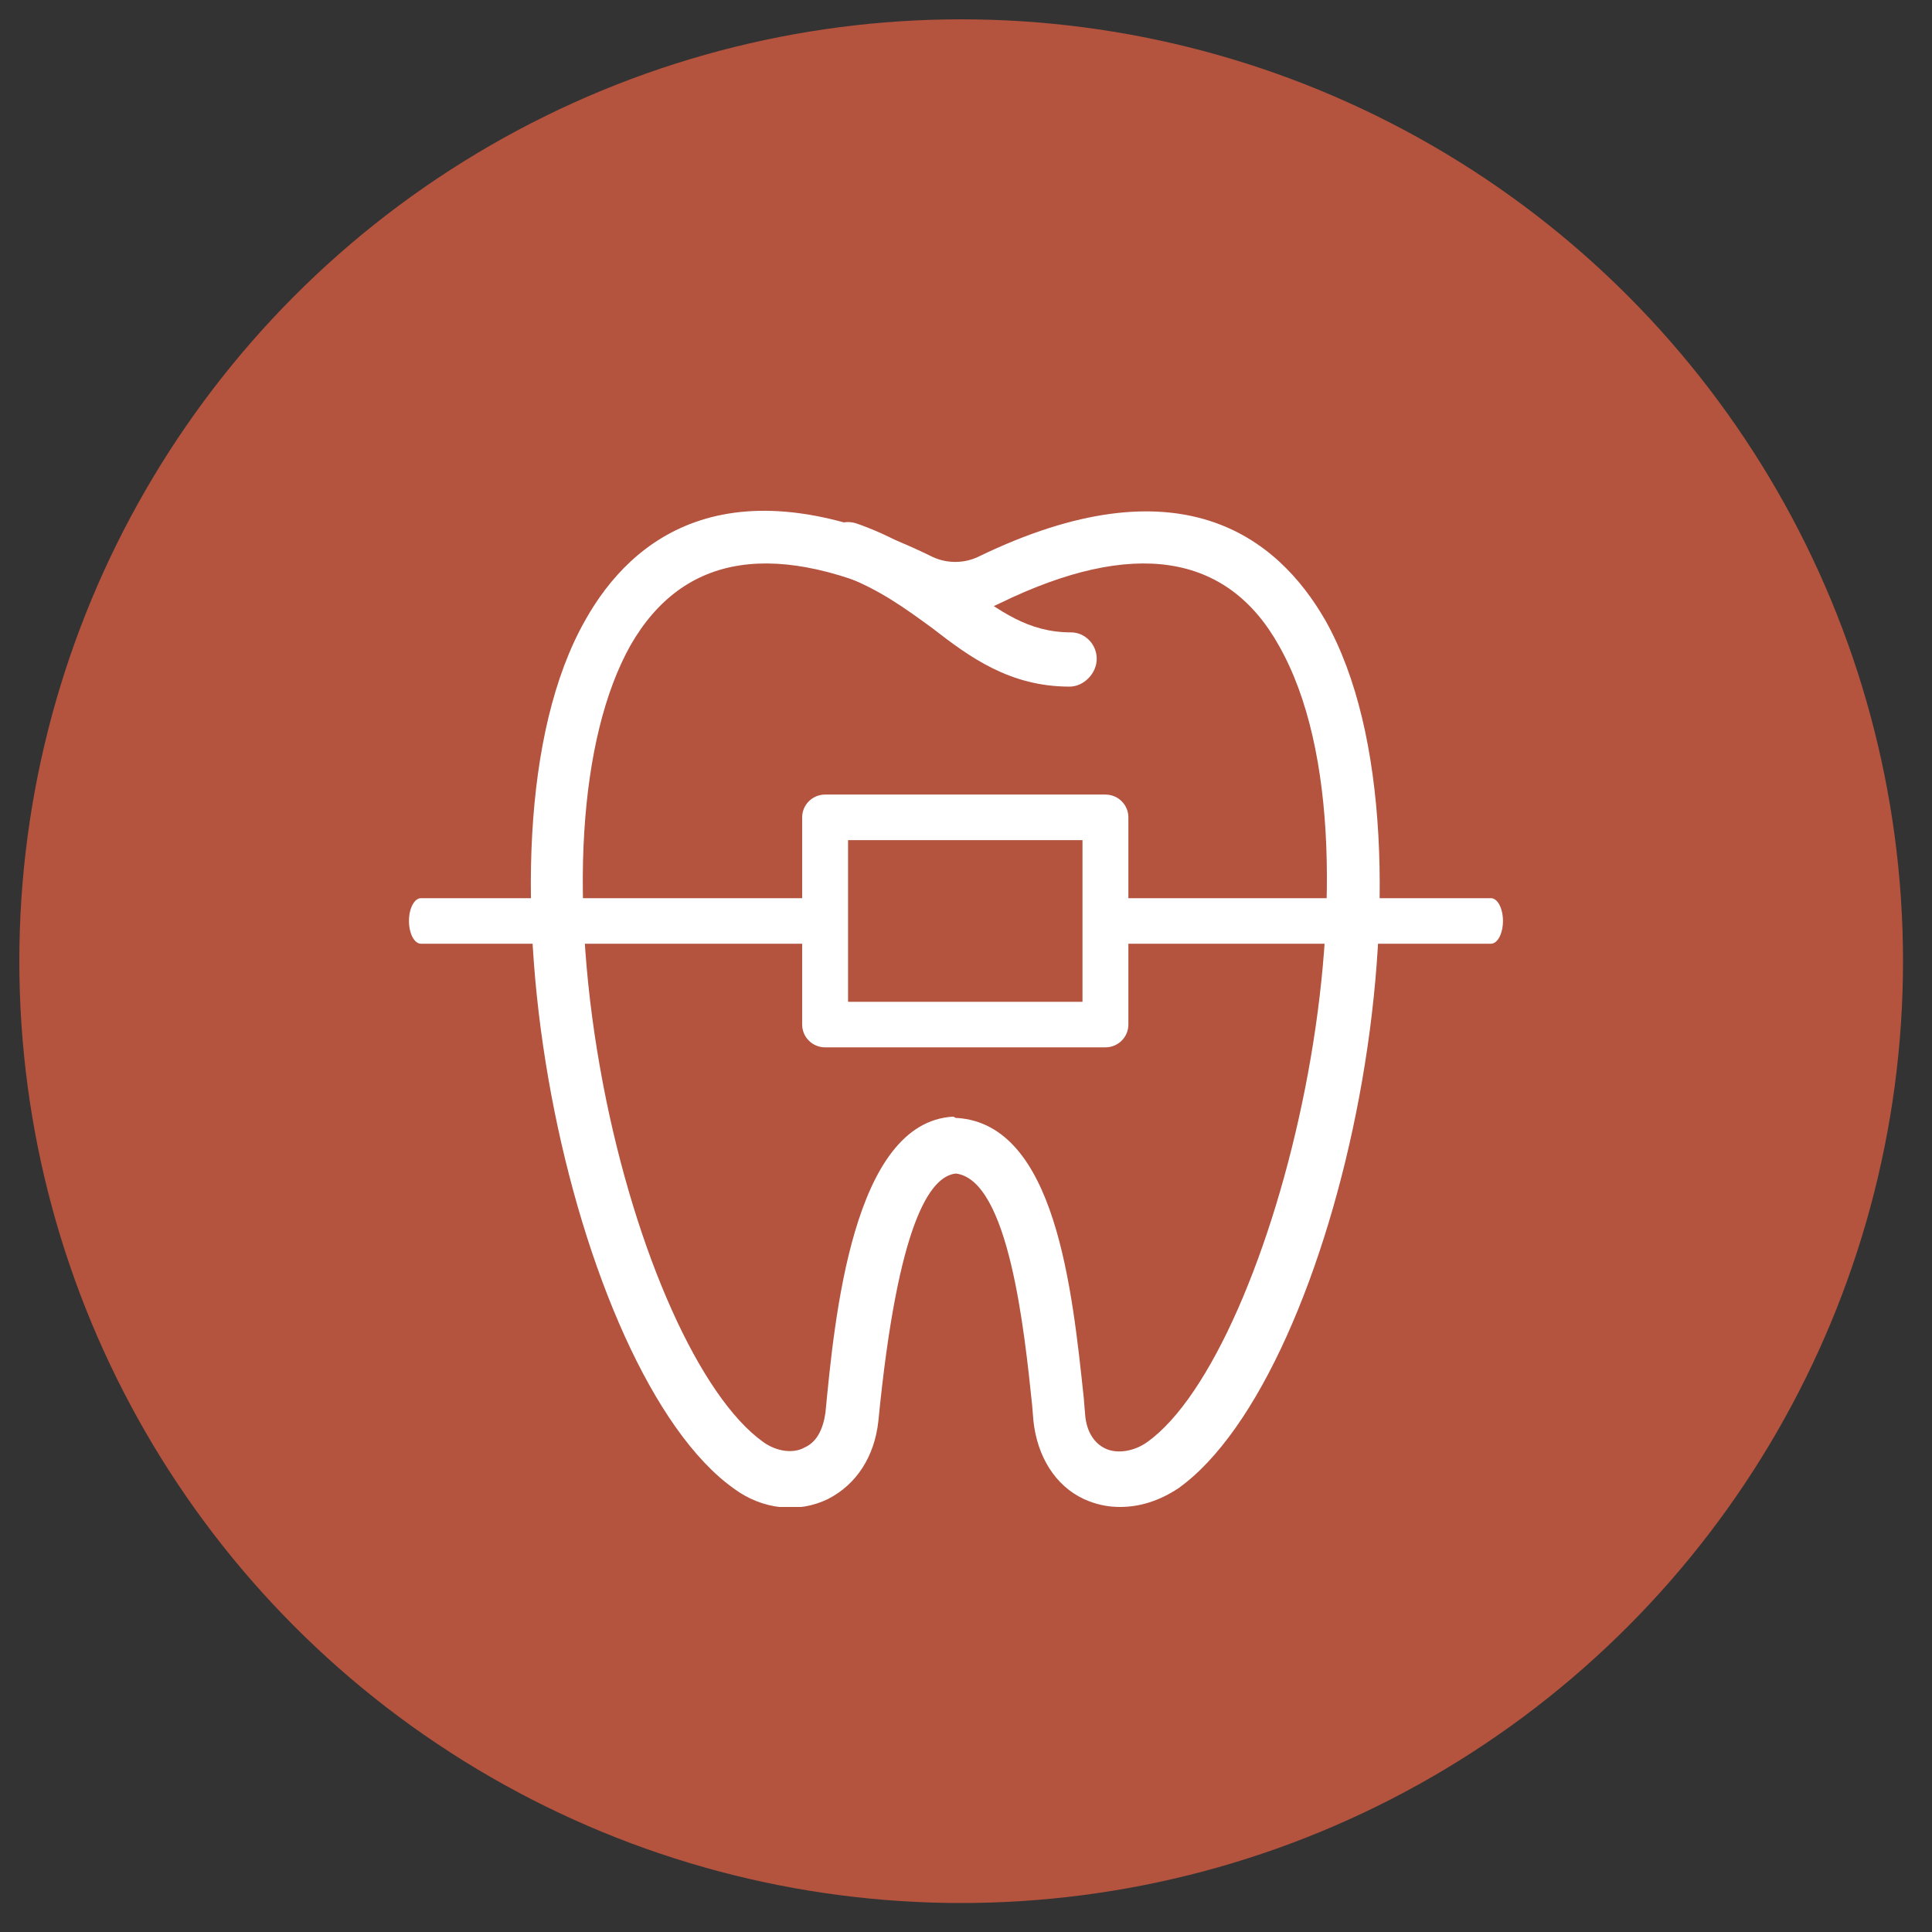
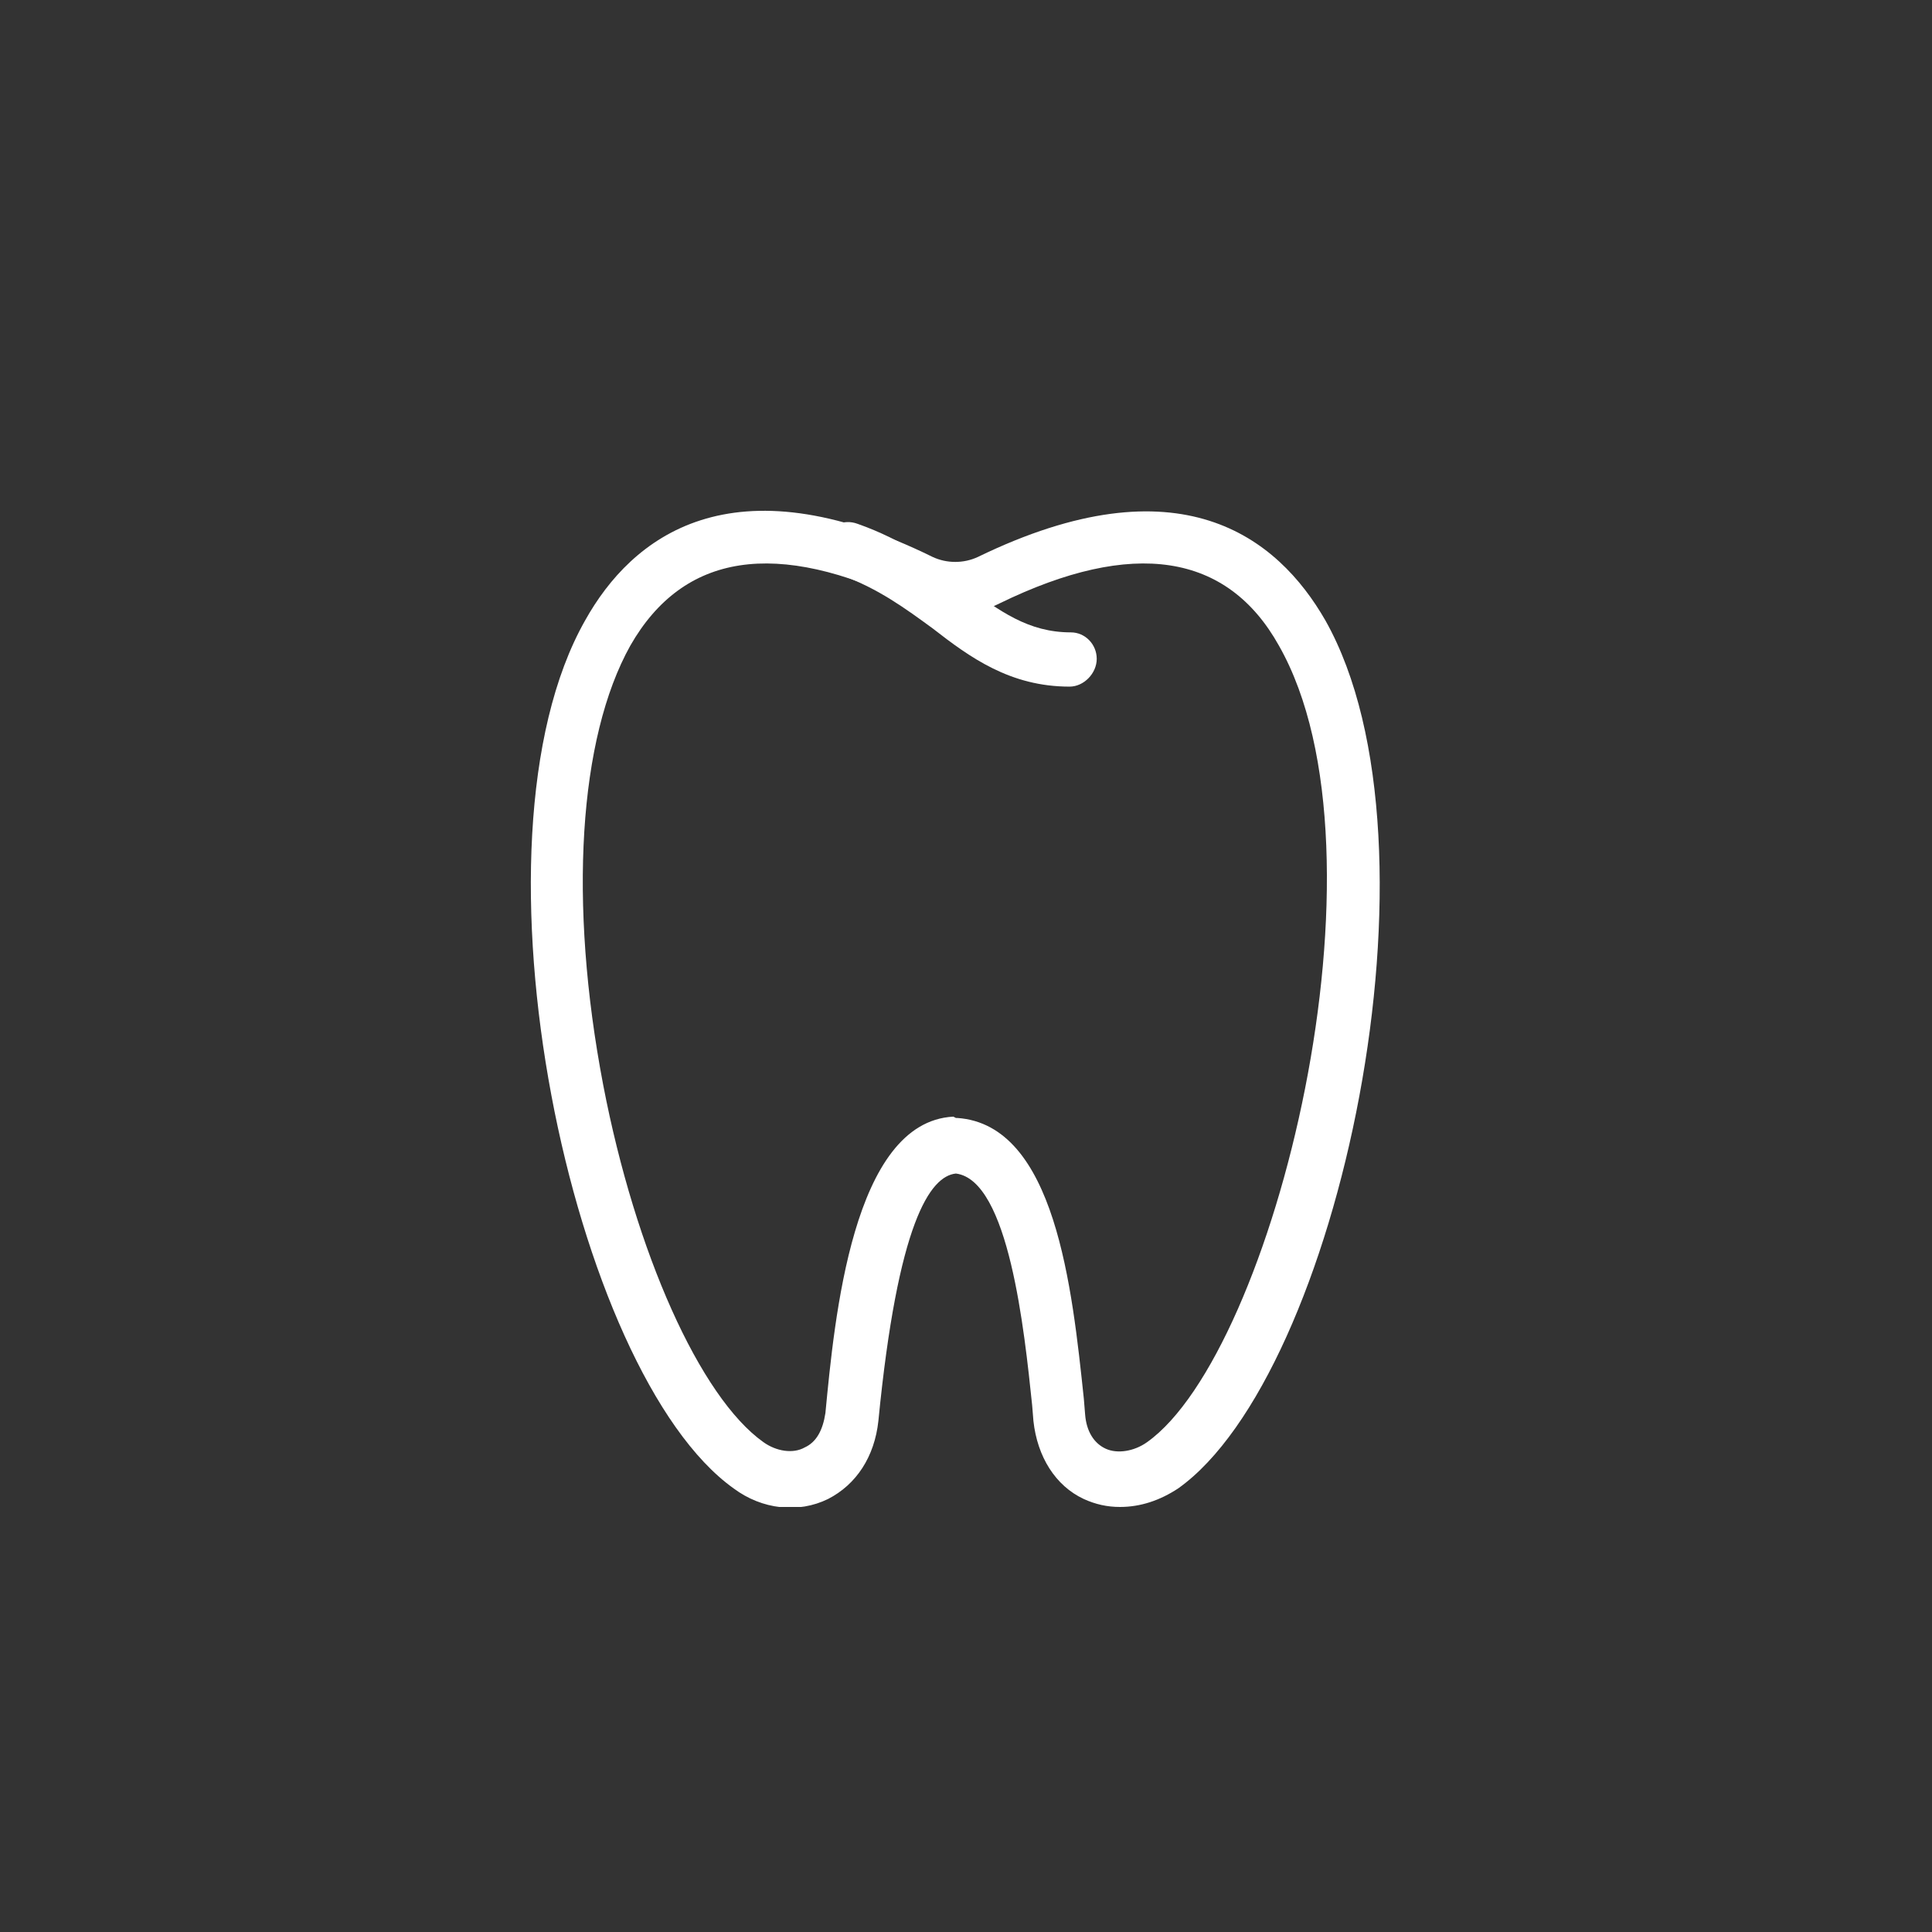
<svg xmlns="http://www.w3.org/2000/svg" width="200" height="200" viewBox="0 0 200 200" fill="none">
  <rect x="0" y="0" width="200" height="200" fill="#333333" stroke="none" />
-   <circle cx="99.5" cy="99.5" r="97.5" fill="#b4533e" />
  <g clip-path="url(#clip0_53_291)">
    <path d="M115.941 156C114.604 156 113.4 155.726 112.196 155.178 109.254 153.809 107.381 150.795 106.98 147.097L106.846 145.453C106.044 137.783 104.439 122.169 98.955 121.484 96.28 121.758 92.937 126.552 90.93 147.097 90.529 150.795 88.657 153.672 85.714 155.178 82.638 156.685 78.893 156.274 75.951 154.083c-16.718-11.917-28.488-66.705-15.381-89.853C65.385 55.601 75.683 47.383 96.548 57.656 98.019 58.341 99.758 58.341 101.229 57.656c20.864-10.136 31.029-2.054 35.978 6.575C150.314 87.515 138.544 142.303 121.96 154.083 120.087 155.315 118.081 156 115.941 156zM98.955 115.731H99.089C109.254 116.416 110.992 133.4 112.196 144.769l.134 1.643C112.464 148.193 113.266 149.426 114.47 149.973 115.674 150.521 117.412 150.247 118.75 149.289 131.857 139.975 144.697 88.474 132.392 66.833 127.042 57.245 117.279 55.738 103.503 62.45 100.56 63.956 97.083 63.956 94.14 62.45 80.364 55.738 70.735 57.245 65.251 66.833 59.901 76.421 58.831 93.405 62.442 112.307 65.786 129.702 72.473 144.632 79.027 149.289 80.364 150.247 82.103 150.521 83.307 149.837 84.511 149.289 85.179 148.056 85.447 146.275 86.383 136.55 88.255 116.142 98.688 115.594L98.955 115.731z" fill="#fff" />
    <path d="M110.725 71.079C104.572 71.079 100.426 68.066 96.548 65.052 93.739 62.998 90.93 60.943 87.185 59.574c0 0-.134.0-.267-.137C85.447 58.889 84.778 57.382 85.313 55.875 85.848 54.369 87.319 53.684 88.79 54.232 93.471 55.875 96.815 58.341 99.757 60.532c3.744 2.739 6.688 4.931 11.101 4.931C112.33 65.463 113.533 66.696 113.533 68.203 113.533 69.709 112.196 71.079 110.725 71.079z" fill="#fff" />
    <g clip-path="url(#clip1_53_291)">
-       <path d="M154.344 97.695H43.578c-.686.0-1.242-1.057-1.242-2.359C42.336 94.035 42.892 92.98 43.578 92.98H154.344C155.031 92.98 155.586 94.035 155.586 95.336 155.586 96.638 155.03 97.695 154.344 97.695z" fill="#fff" />
      <g clip-path="url(#clip2_53_291)">
-         <path d="M113.117 57.274H84.805V134.59H113.117V57.274z" fill="#b4533e" />
+         <path d="M113.117 57.274H84.805V134.59H113.117z" fill="#b4533e" />
      </g>
-       <path d="M114.436 108.421H85.414C84.104 108.421 83.04 107.364 83.04 106.062V84.61C83.04 83.31 84.104 82.253 85.414 82.253H114.436C115.747 82.253 116.81 83.31 116.81 84.61V106.062C116.81 107.364 115.747 108.421 114.436 108.421zm-26.646-4.715H112.059V86.968H87.79V103.706z" fill="#fff" />
    </g>
  </g>
  <defs>
    <clipPath id="clip0_53_291">
      <rect width="151" height="113" fill="#fff" transform="translate(27 43)" />
    </clipPath>
    <clipPath id="clip1_53_291">
-       <rect width="113.25" height="26.168" fill="#fff" transform="translate(42.336 82.253)" />
-     </clipPath>
+       </clipPath>
    <clipPath id="clip2_53_291">
      <rect width="28.312" height="77.316" fill="#fff" transform="translate(84.805 57.274)" />
    </clipPath>
  </defs>
</svg>